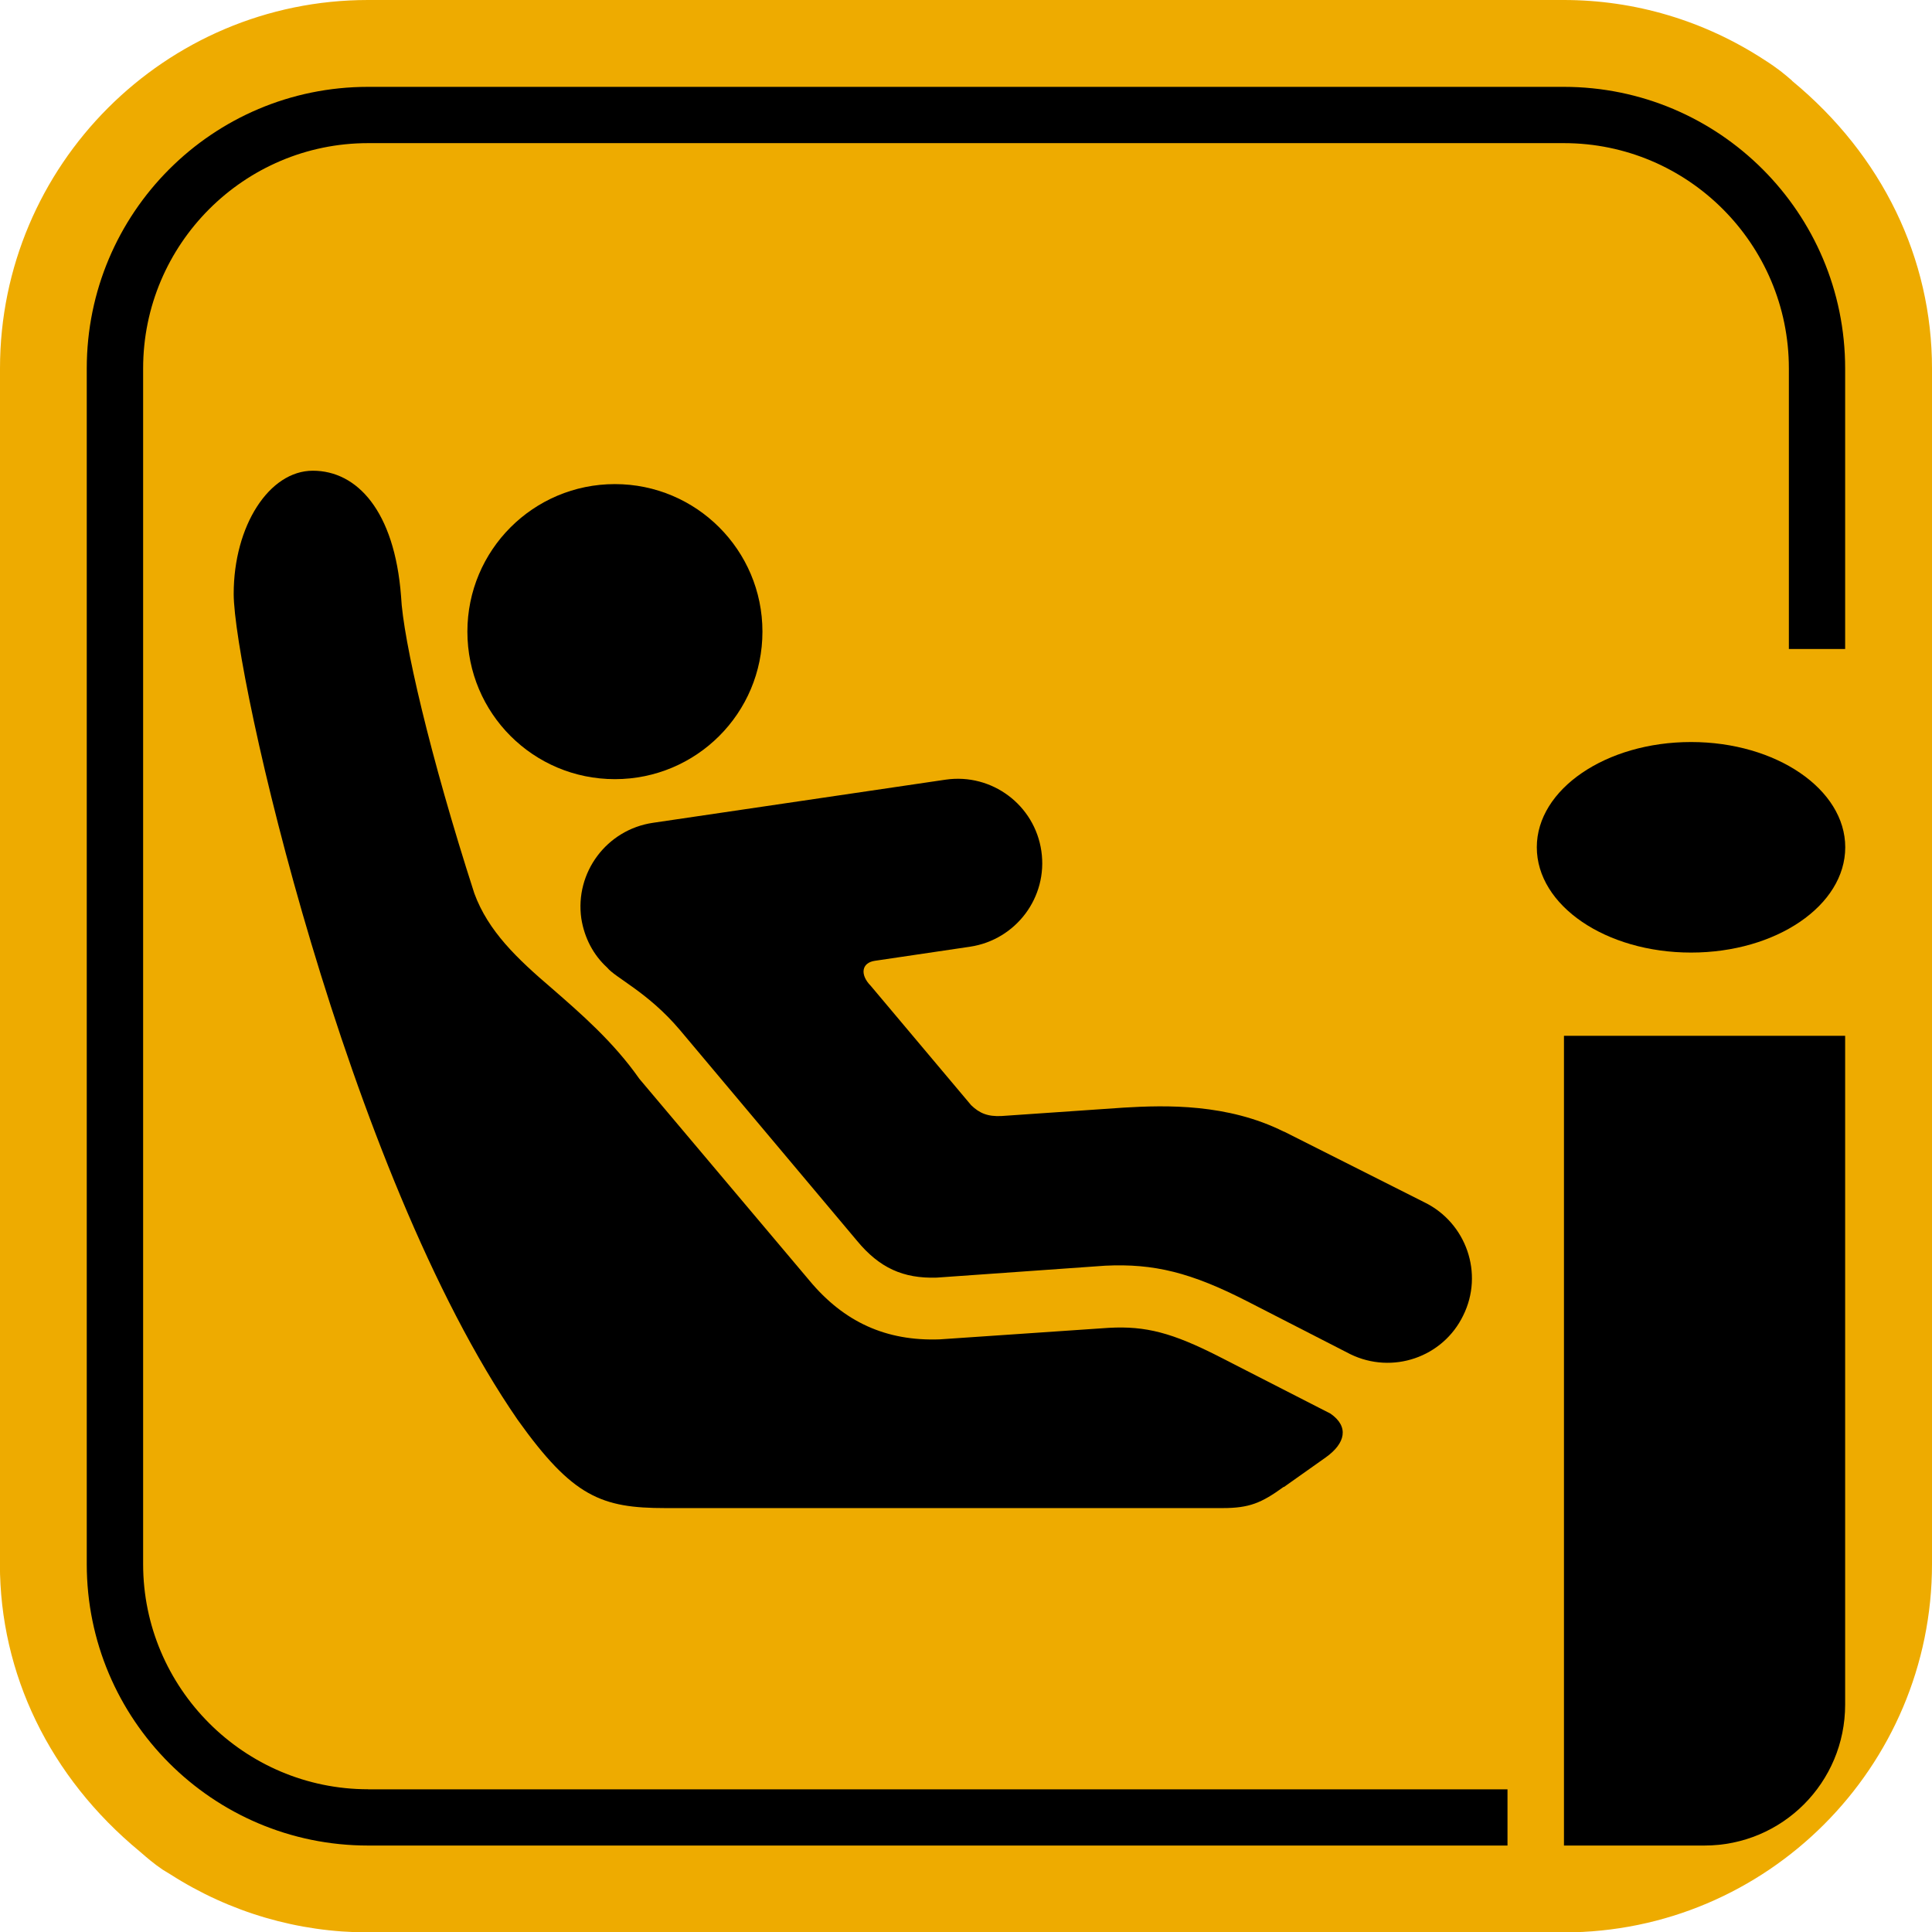
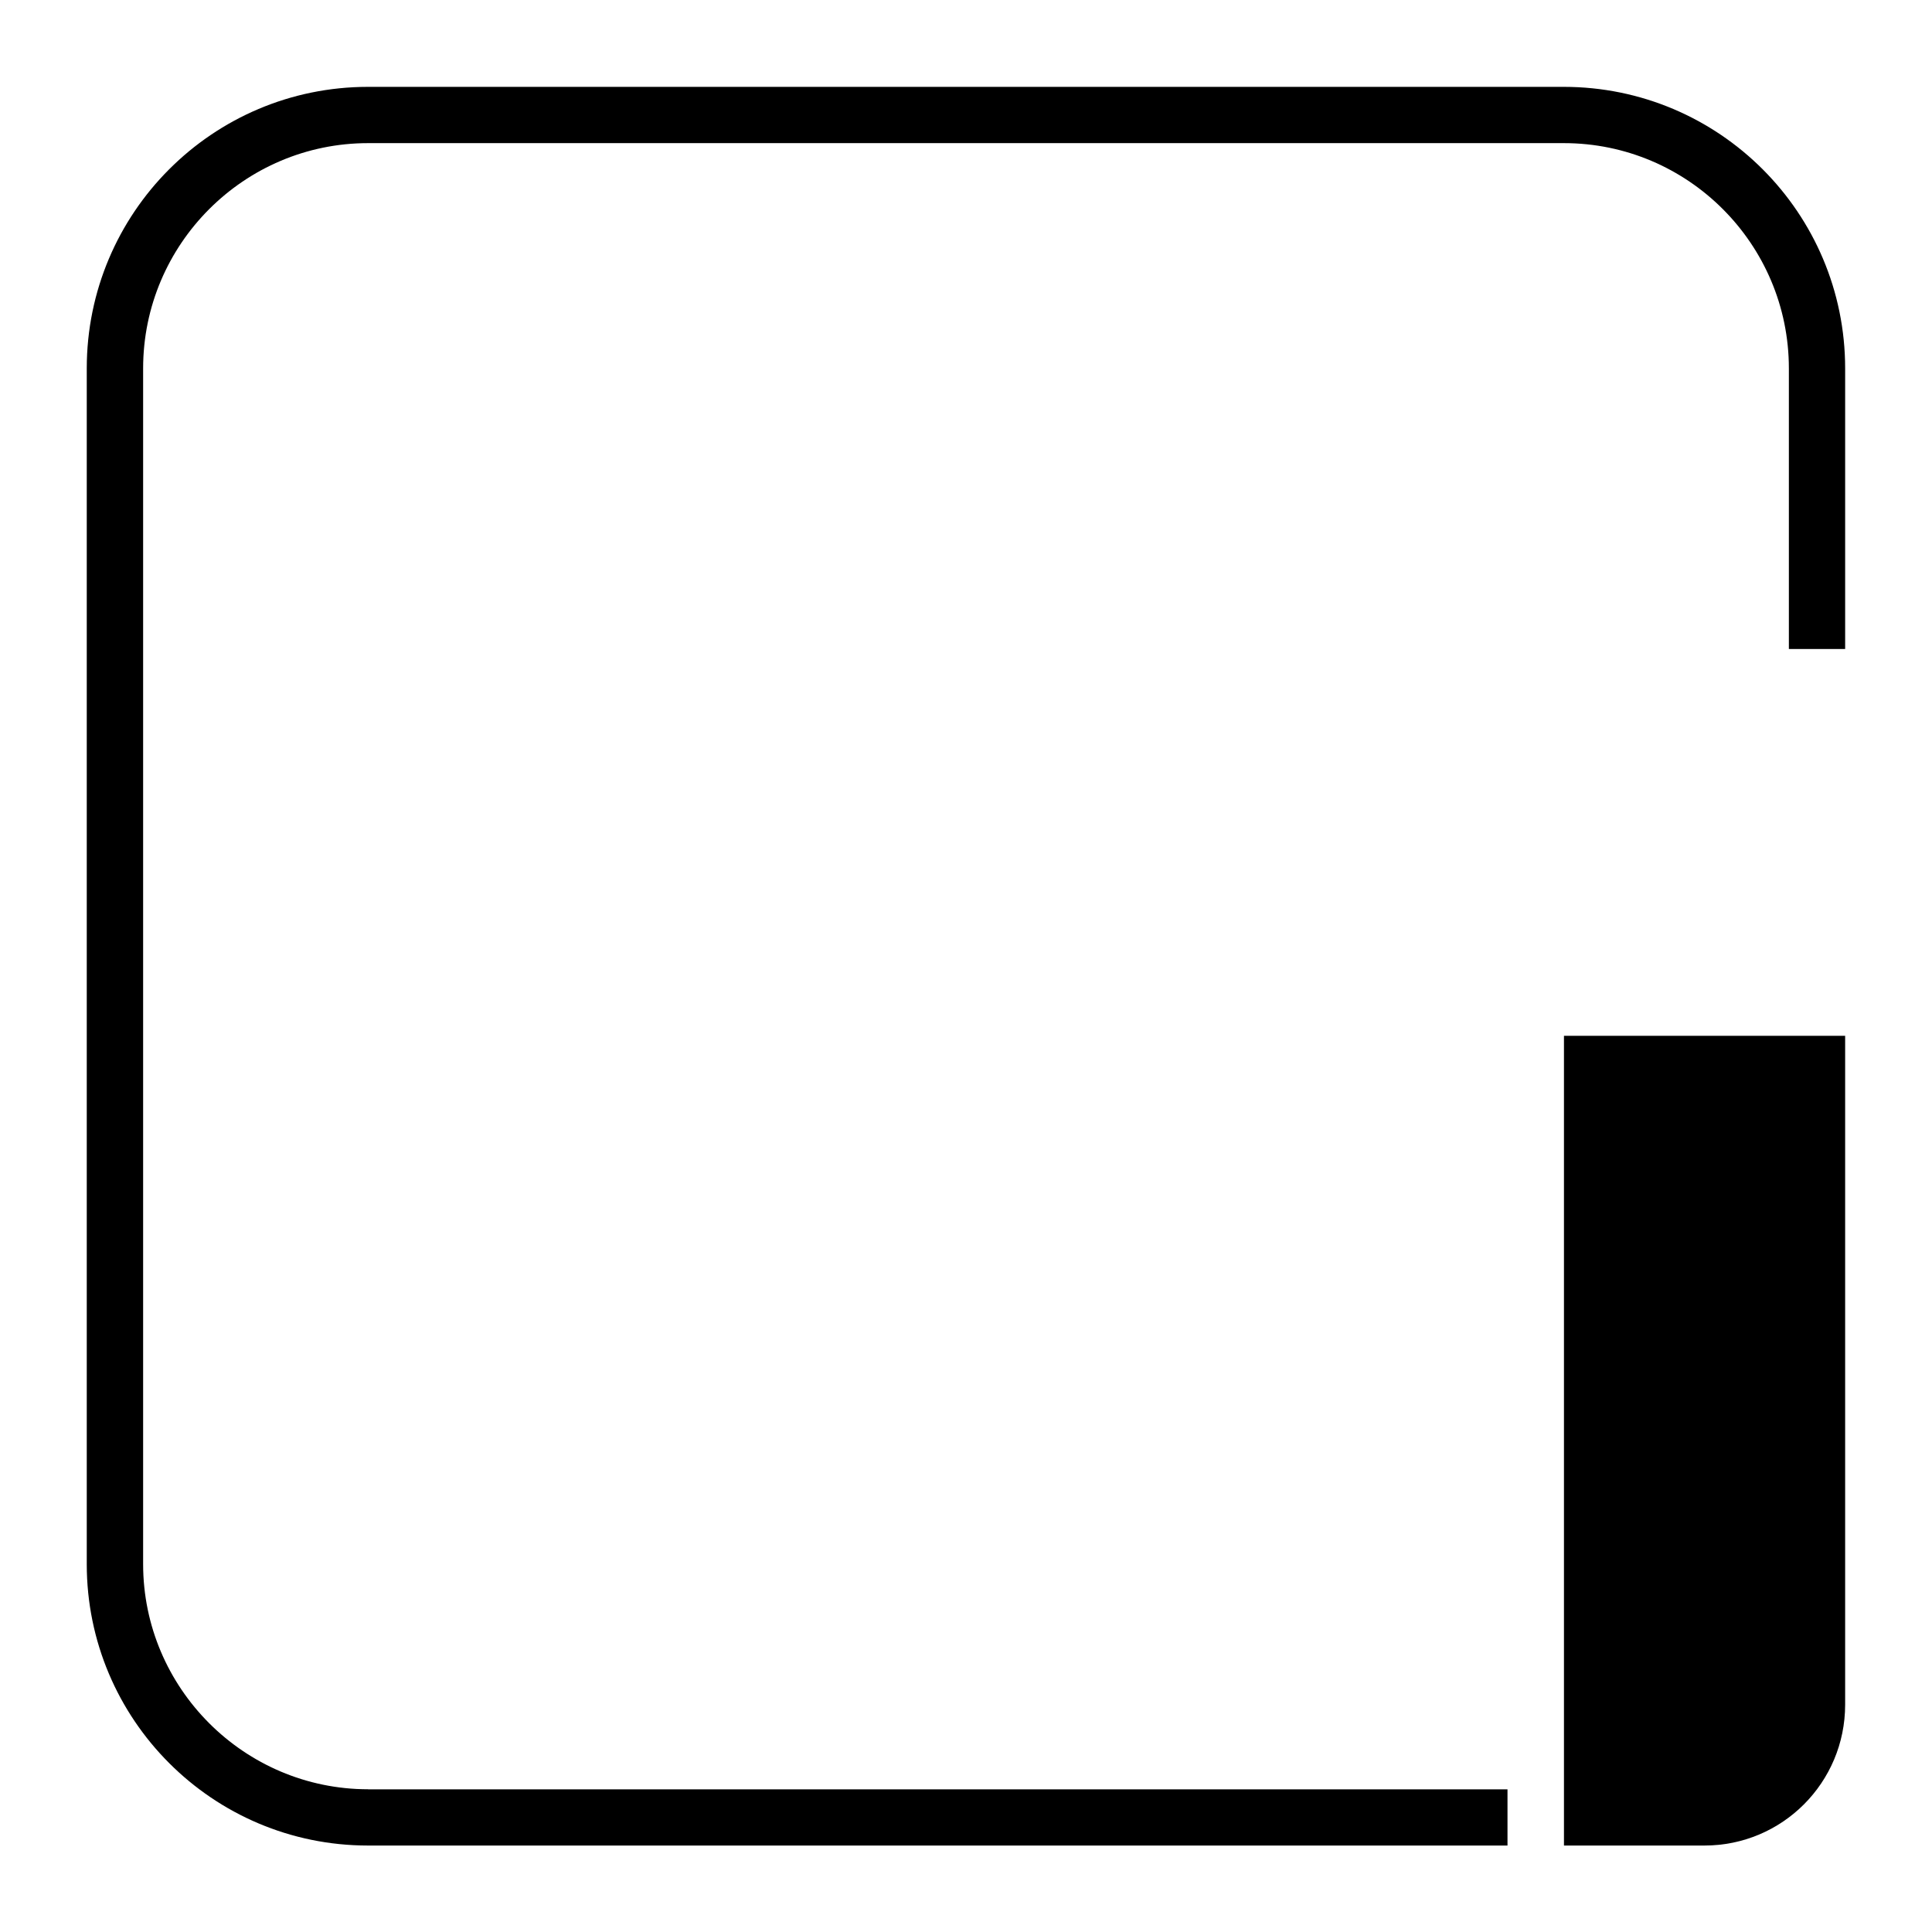
<svg xmlns="http://www.w3.org/2000/svg" xml:space="preserve" width="12.973mm" height="12.975mm" version="1.1" style="shape-rendering:geometricPrecision; text-rendering:geometricPrecision; image-rendering:optimizeQuality; fill-rule:evenodd; clip-rule:evenodd" viewBox="0 0 197.75 197.78">
  <defs>
    <style type="text/css">
   
    .fil1 {fill:black;fill-rule:nonzero}
    .fil0 {fill:#EEAB00;fill-rule:nonzero}
   
  </style>
  </defs>
  <g id="Слой_x0020_1">
-     <path class="fil0" d="M183.42 8.25c-0.73,-0.64 -1.47,-1.26 -2.84,-2.13 -6.15,-4.01 -13.24,-6.12 -20.52,-6.12l-122.39 0c-20.77,0 -37.67,16.91 -37.67,37.71l-0.01 122.37c0,11.21 5.05,21.79 14.34,29.45 0.73,0.64 1.46,1.26 2.32,1.84l0.82 0.5c6.07,3.88 13.05,5.92 20.21,5.92l122.4 0c20.77,0 37.67,-16.91 37.67,-37.7l0 -122.37c0,-11.22 -5.04,-21.79 -14.33,-29.45z" />
    <path class="fil1" d="M37.68 183.14c-12.69,0 -23.03,-10.36 -23.03,-23.04l0 -122.39c0,-12.72 10.34,-23.06 23.03,-23.06l122.39 0c12.7,0 23.03,10.34 23.03,23.06l0 28.72 5.76 0 0 -28.72c0,-15.92 -12.9,-28.82 -28.8,-28.82l-122.39 0c-15.9,0 -28.79,12.9 -28.79,28.82l0 122.39c0,15.89 12.89,28.8 28.79,28.8l116.63 0 0 -5.75 -116.63 0z" />
-     <path class="fil1" d="M188.87 86.72c0,5.96 -7.06,10.78 -15.78,10.78 -8.72,0 -15.79,-4.81 -15.79,-10.78 0,-5.93 7.07,-10.77 15.79,-10.77 8.72,0 15.78,4.84 15.78,10.77z" />
-     <path class="fil1" d="M78.04 64.65c0,8.35 -6.76,15.1 -15.1,15.1 -8.35,0 -15.1,-6.74 -15.1,-15.1 0,-8.34 6.75,-15.1 15.1,-15.1 8.33,0 15.1,6.76 15.1,15.1z" />
+     <path class="fil1" d="M78.04 64.65z" />
    <path class="fil1" d="M160.08 106.02l0 82.88 14.38 0c7.97,0 14.4,-6.45 14.4,-14.42l0 -68.46 -28.78 0z" />
-     <path class="fil1" d="M131.42 115.82l14.39 7.25c4.28,2.1 6.08,7.29 3.96,11.57 -2.08,4.3 -7.26,6.06 -11.55,3.97l-10.59 -5.43c-5.73,-2.93 -9.51,-3.87 -14.51,-3.63l-17.24 1.22c-3.44,0.11 -5.87,-1 -8.16,-3.77l-18.14 -21.59c-3.26,-3.85 -6.58,-5.31 -7.44,-6.38 -1.39,-1.27 -2.32,-3 -2.64,-5.02 -0.67,-4.71 2.6,-9.09 7.32,-9.79l29.98 -4.42c4.73,-0.68 9.11,2.6 9.79,7.32 0.68,4.71 -2.59,9.07 -7.3,9.78l-9.73 1.44c-1.4,0.2 -1.55,1.44 -0.43,2.57l10.27 12.21c0.86,0.83 1.7,1.18 3.11,1.11l12.51 -0.86c4.33,-0.26 10.63,-0.42 16.39,2.46z" />
-     <path class="fil1" d="M131.42 152.2l4.28 -3.03c2.02,-1.44 2.4,-3.15 0.48,-4.48l-11.43 -5.85c-4.74,-2.41 -7.46,-3.14 -11.25,-2.93l-17.31 1.18c-5.49,0.2 -9.81,-1.77 -13.35,-6.03l-17.4 -20.64c-2.66,-3.8 -6.03,-6.71 -8.98,-9.28 -3.51,-3 -6.49,-5.82 -7.91,-9.7 -4.53,-14.04 -7.29,-25.93 -7.5,-30.41 -0.67,-8.78 -4.53,-12.85 -9.03,-12.85 -4.47,0 -8.1,5.64 -8.1,12.61 0,8.14 11.49,59.07 29.07,84.54 5.63,7.89 8.57,9.03 15.12,9.03l57.02 0c2.75,0 3.98,-0.52 6.26,-2.17z" />
  </g>
</svg>